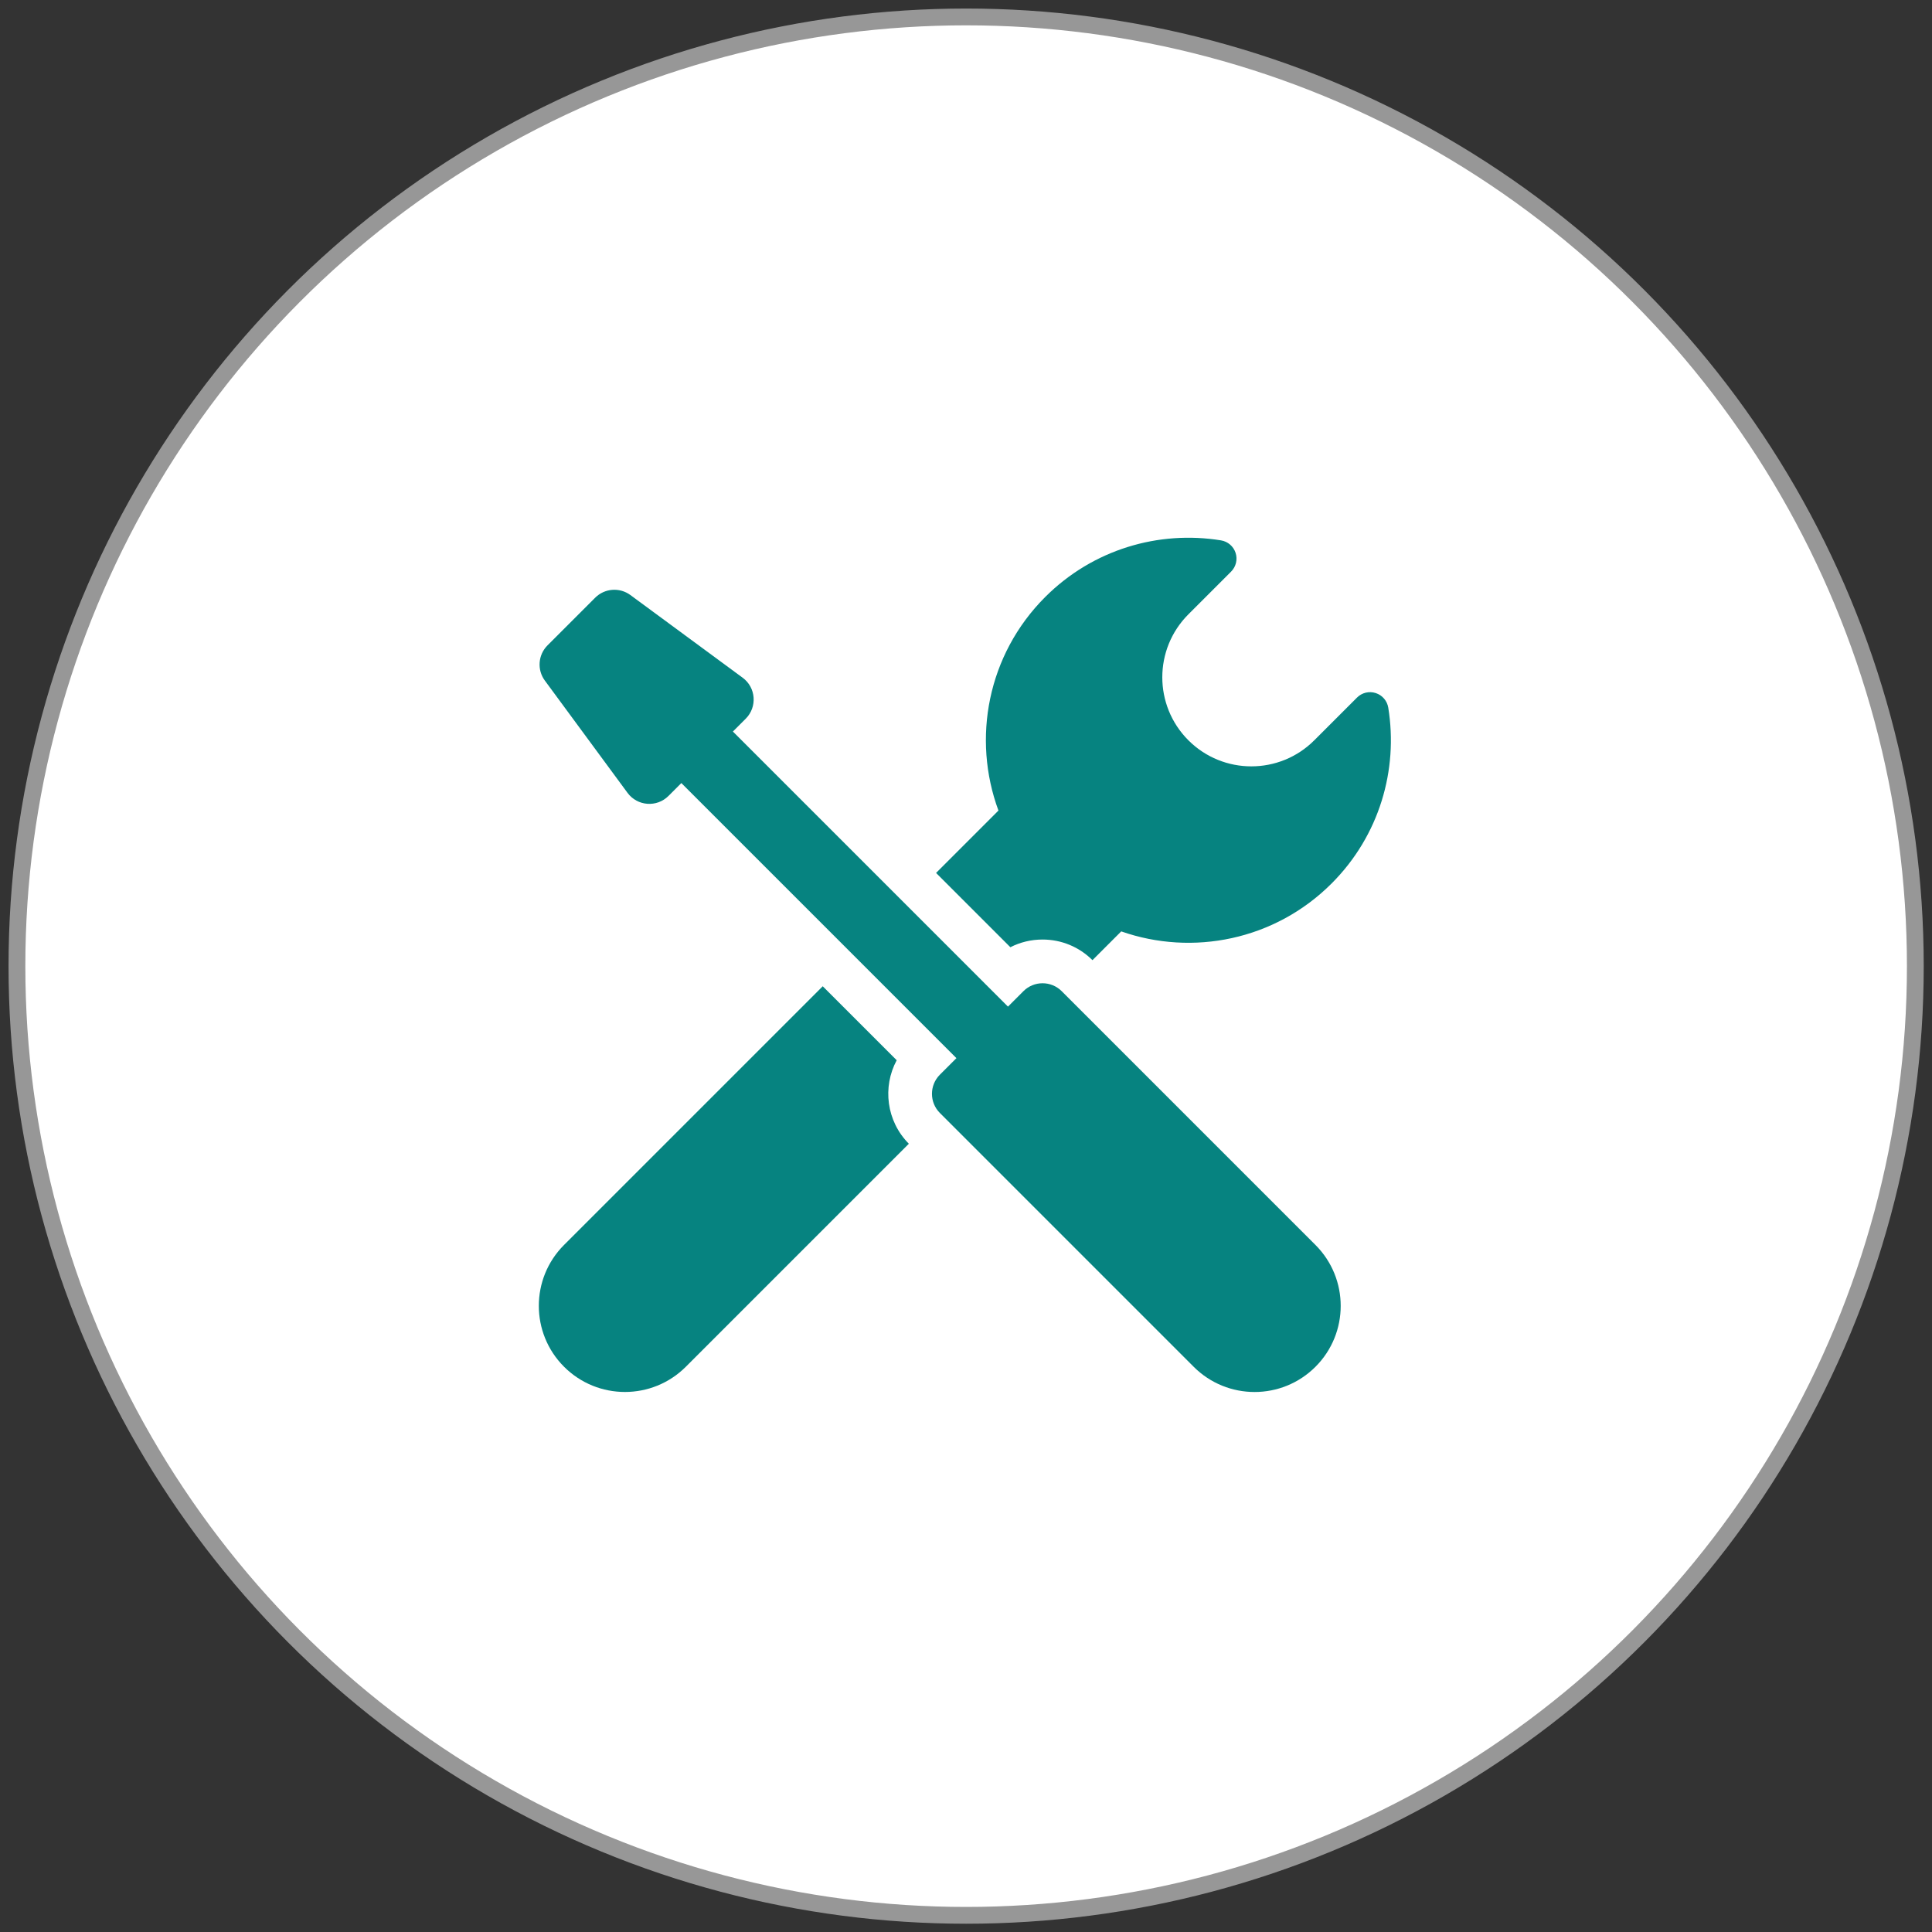
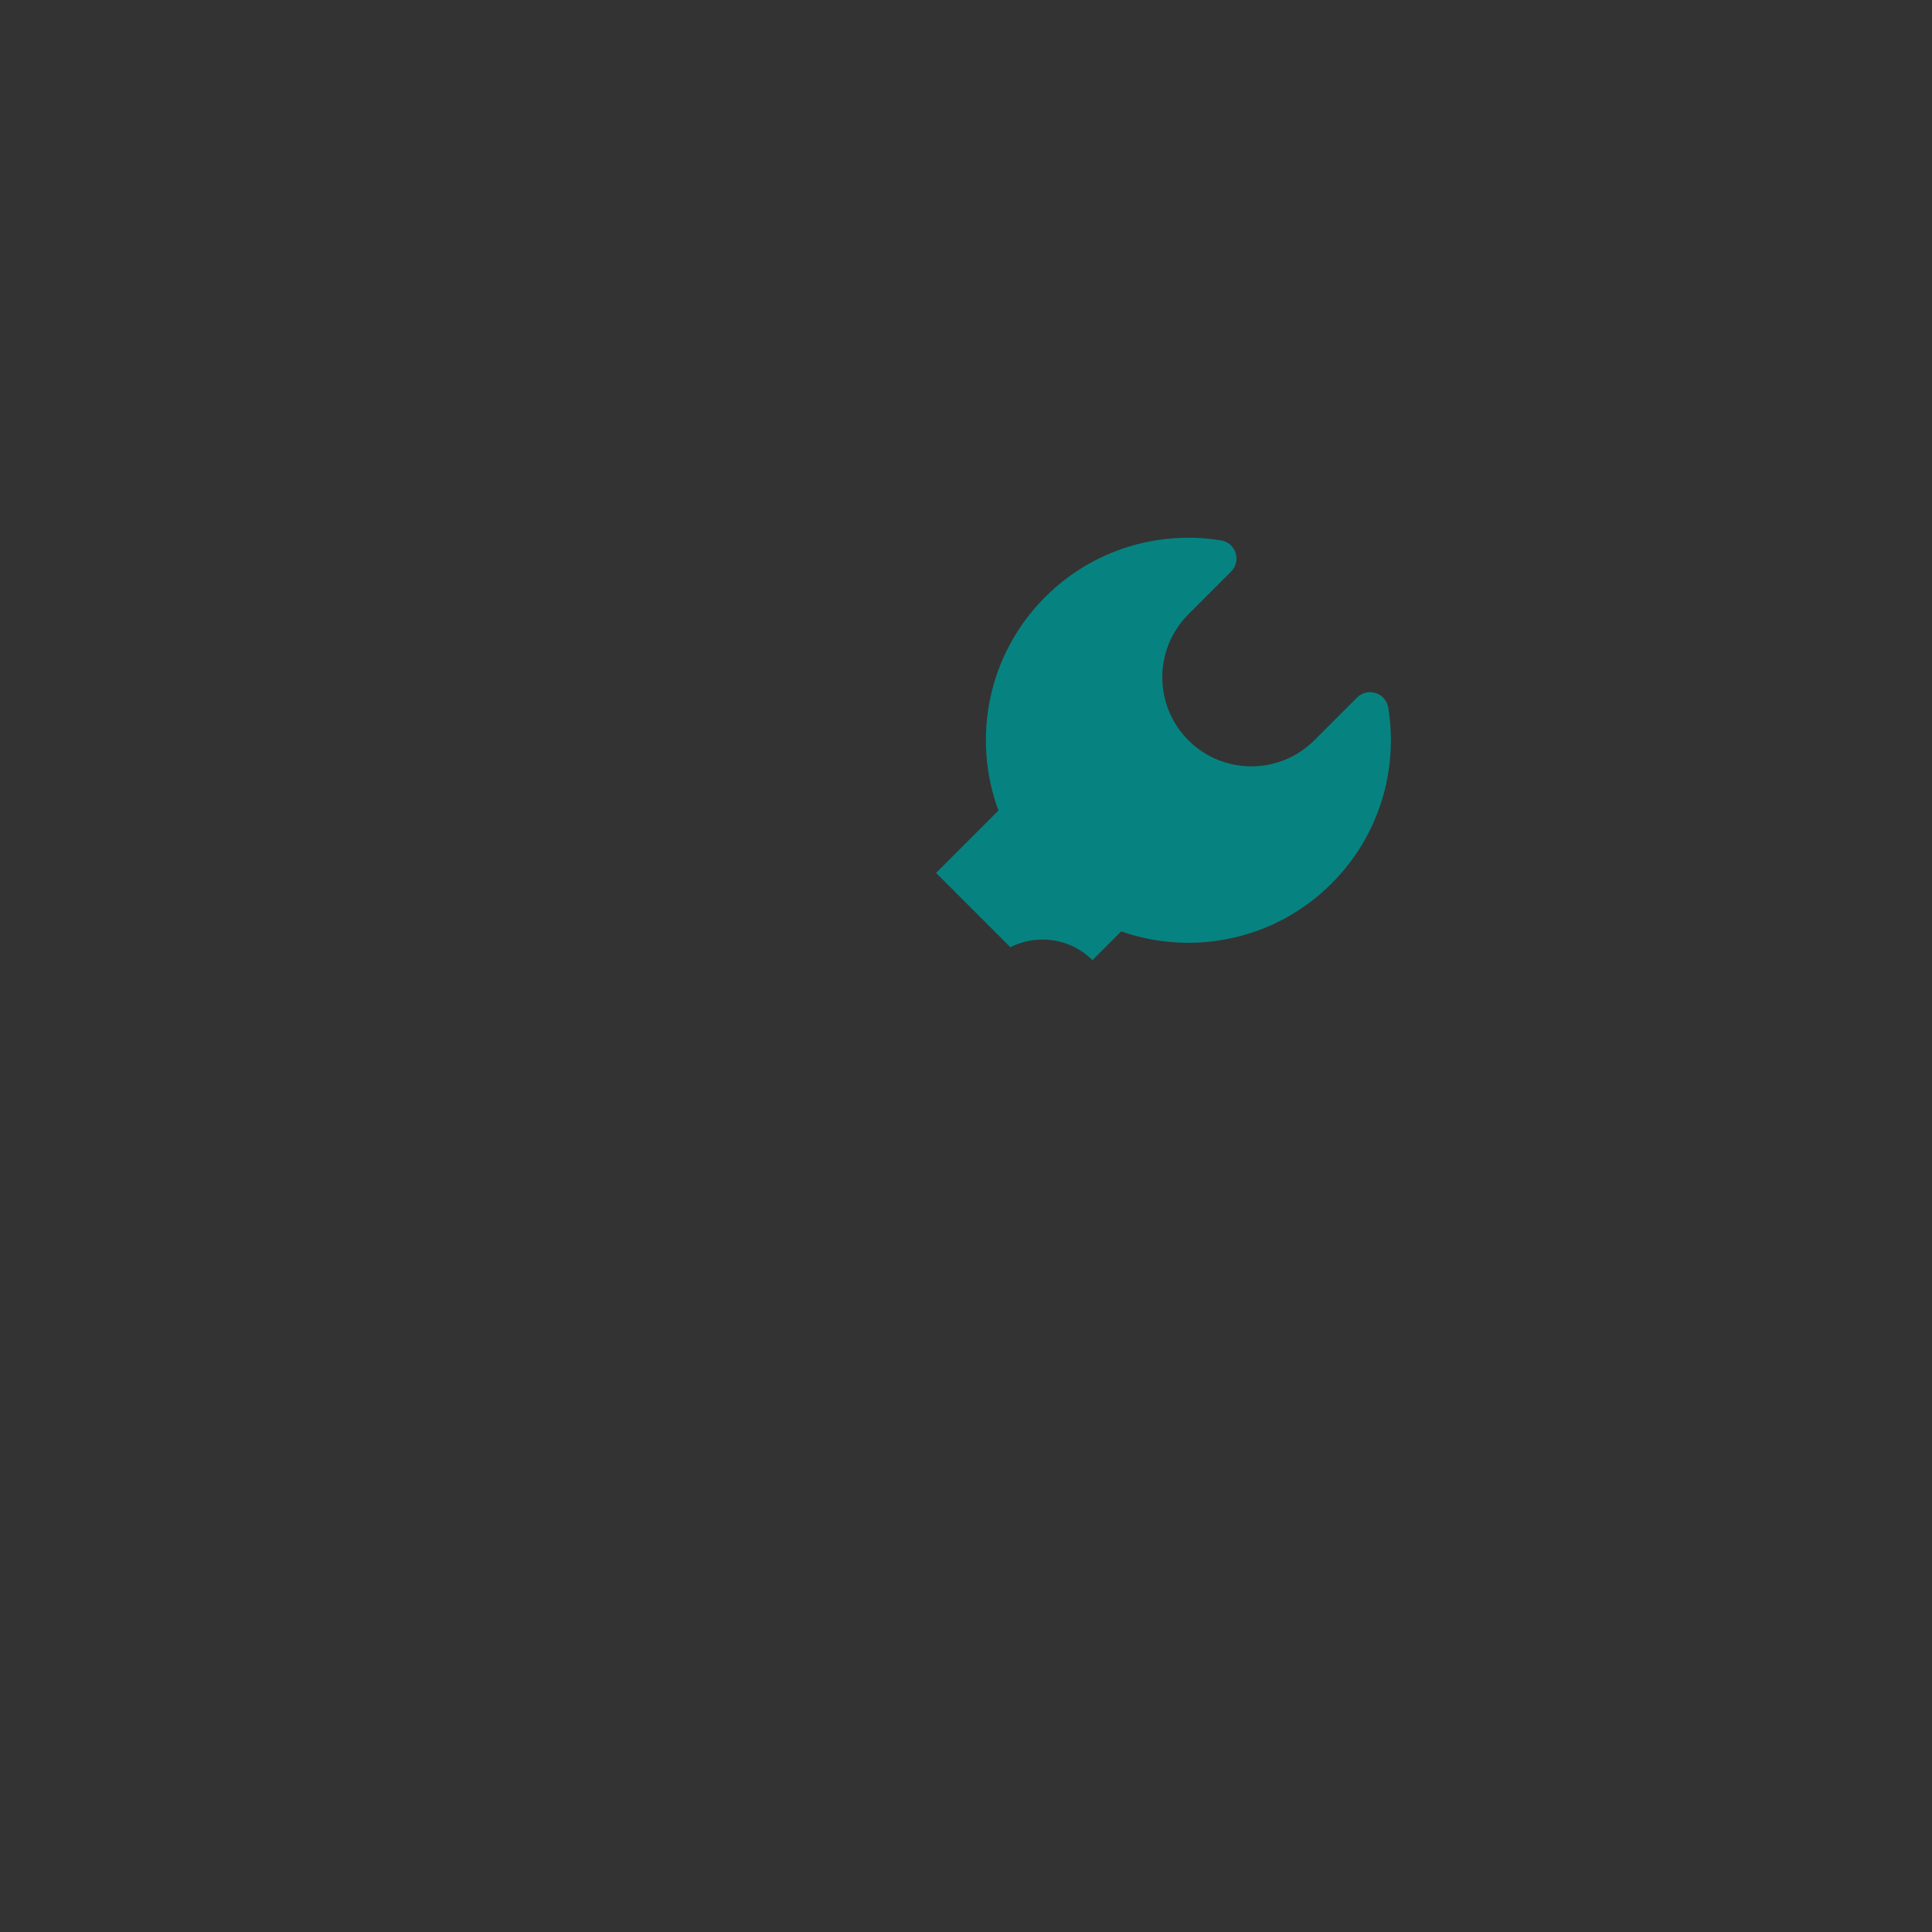
<svg xmlns="http://www.w3.org/2000/svg" height="115" viewBox="0 0 115 115" width="115">
  <rect x="0" y="0" width="115" height="115" fill="#333333" stroke="none" />
  <g fill="none" fill-rule="evenodd">
-     <circle cx="57.508" cy="57.508" fill="#fff" r="56.5" stroke="#979797" />
    <g fill="#068380" fill-rule="nonzero" transform="translate(32.008 32.008)">
      <path d="m28.133 24.375c.586-.3 1.238-.458 1.915-.458 1.122 0 2.177.436 2.972 1.227l1.712-1.712c4.236 1.485 9.136.534 12.522-2.852 2.849-2.849 3.973-6.77 3.373-10.465-.066-.407-.354-.743-.746-.869-.392-.127-.823-.024-1.114.268l-2.542 2.542c-2.07 2.07-5.426 2.07-7.496 0-2.07-2.07-2.07-5.426 0-7.496l2.542-2.542c.292-.292.396-.722.269-1.115-.127-.393-.463-.68-.87-.746-3.695-.6-7.616.524-10.465 3.373-3.437 3.437-4.362 8.431-2.781 12.71l-3.713 3.713z" />
-       <path d="m21.368 31.102-4.404-4.404-15.398 15.398c-2.002 2.002-2.002 5.248 0 7.25 2.002 2.002 5.248 2.002 7.25 0l13.274-13.274c-1.339-1.346-1.58-3.378-.723-4.971z" />
-       <path d="m31.189 26.991c-.315-.315-.728-.472-1.14-.472s-.826.158-1.14.472l-.919.919-16.374-16.374.765-.765c.697-.697.611-1.854-.184-2.439l-6.681-4.92c-.642-.473-1.533-.406-2.097.158l-2.837 2.837c-.564.564-.631 1.455-.158 2.097l4.92 6.681c.585.795 1.741.882 2.439.184l.765-.766 16.374 16.374-.984.984c-.63.63-.63 1.651 0 2.281l15.106 15.106c2.002 2.002 5.248 2.002 7.25 0 2.002-2.002 2.002-5.248 0-7.25z" />
    </g>
  </g>
</svg>